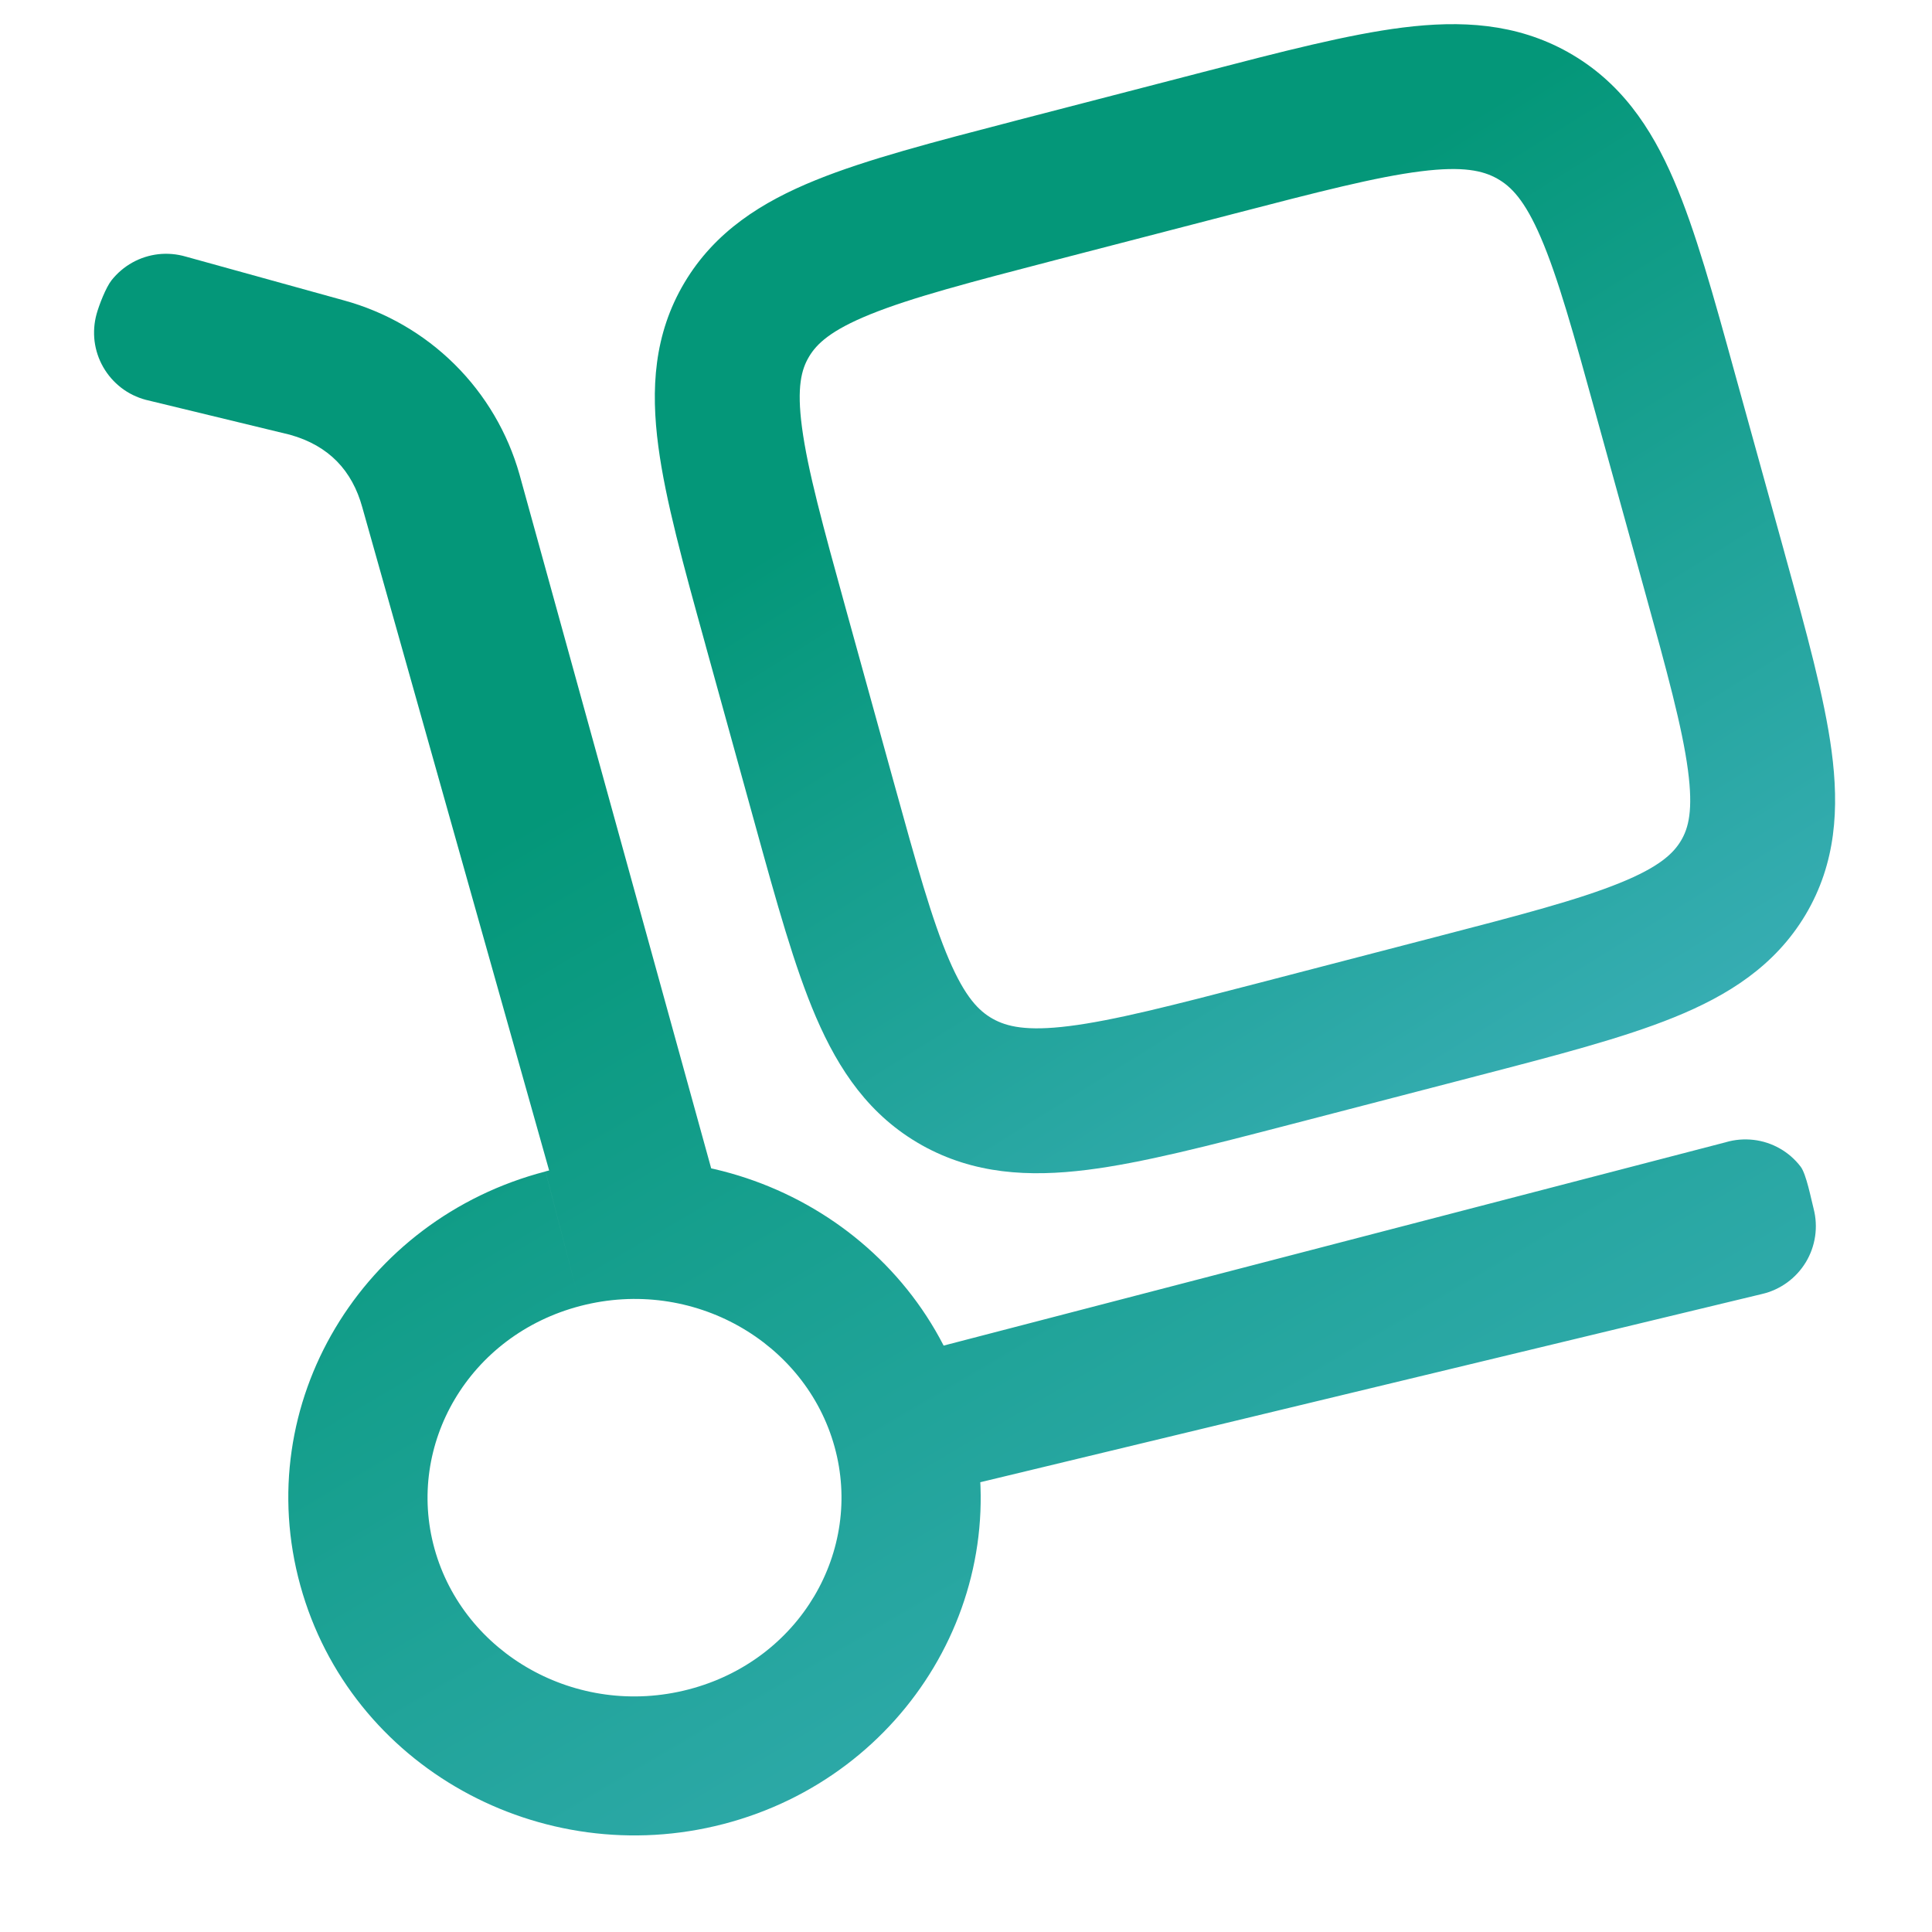
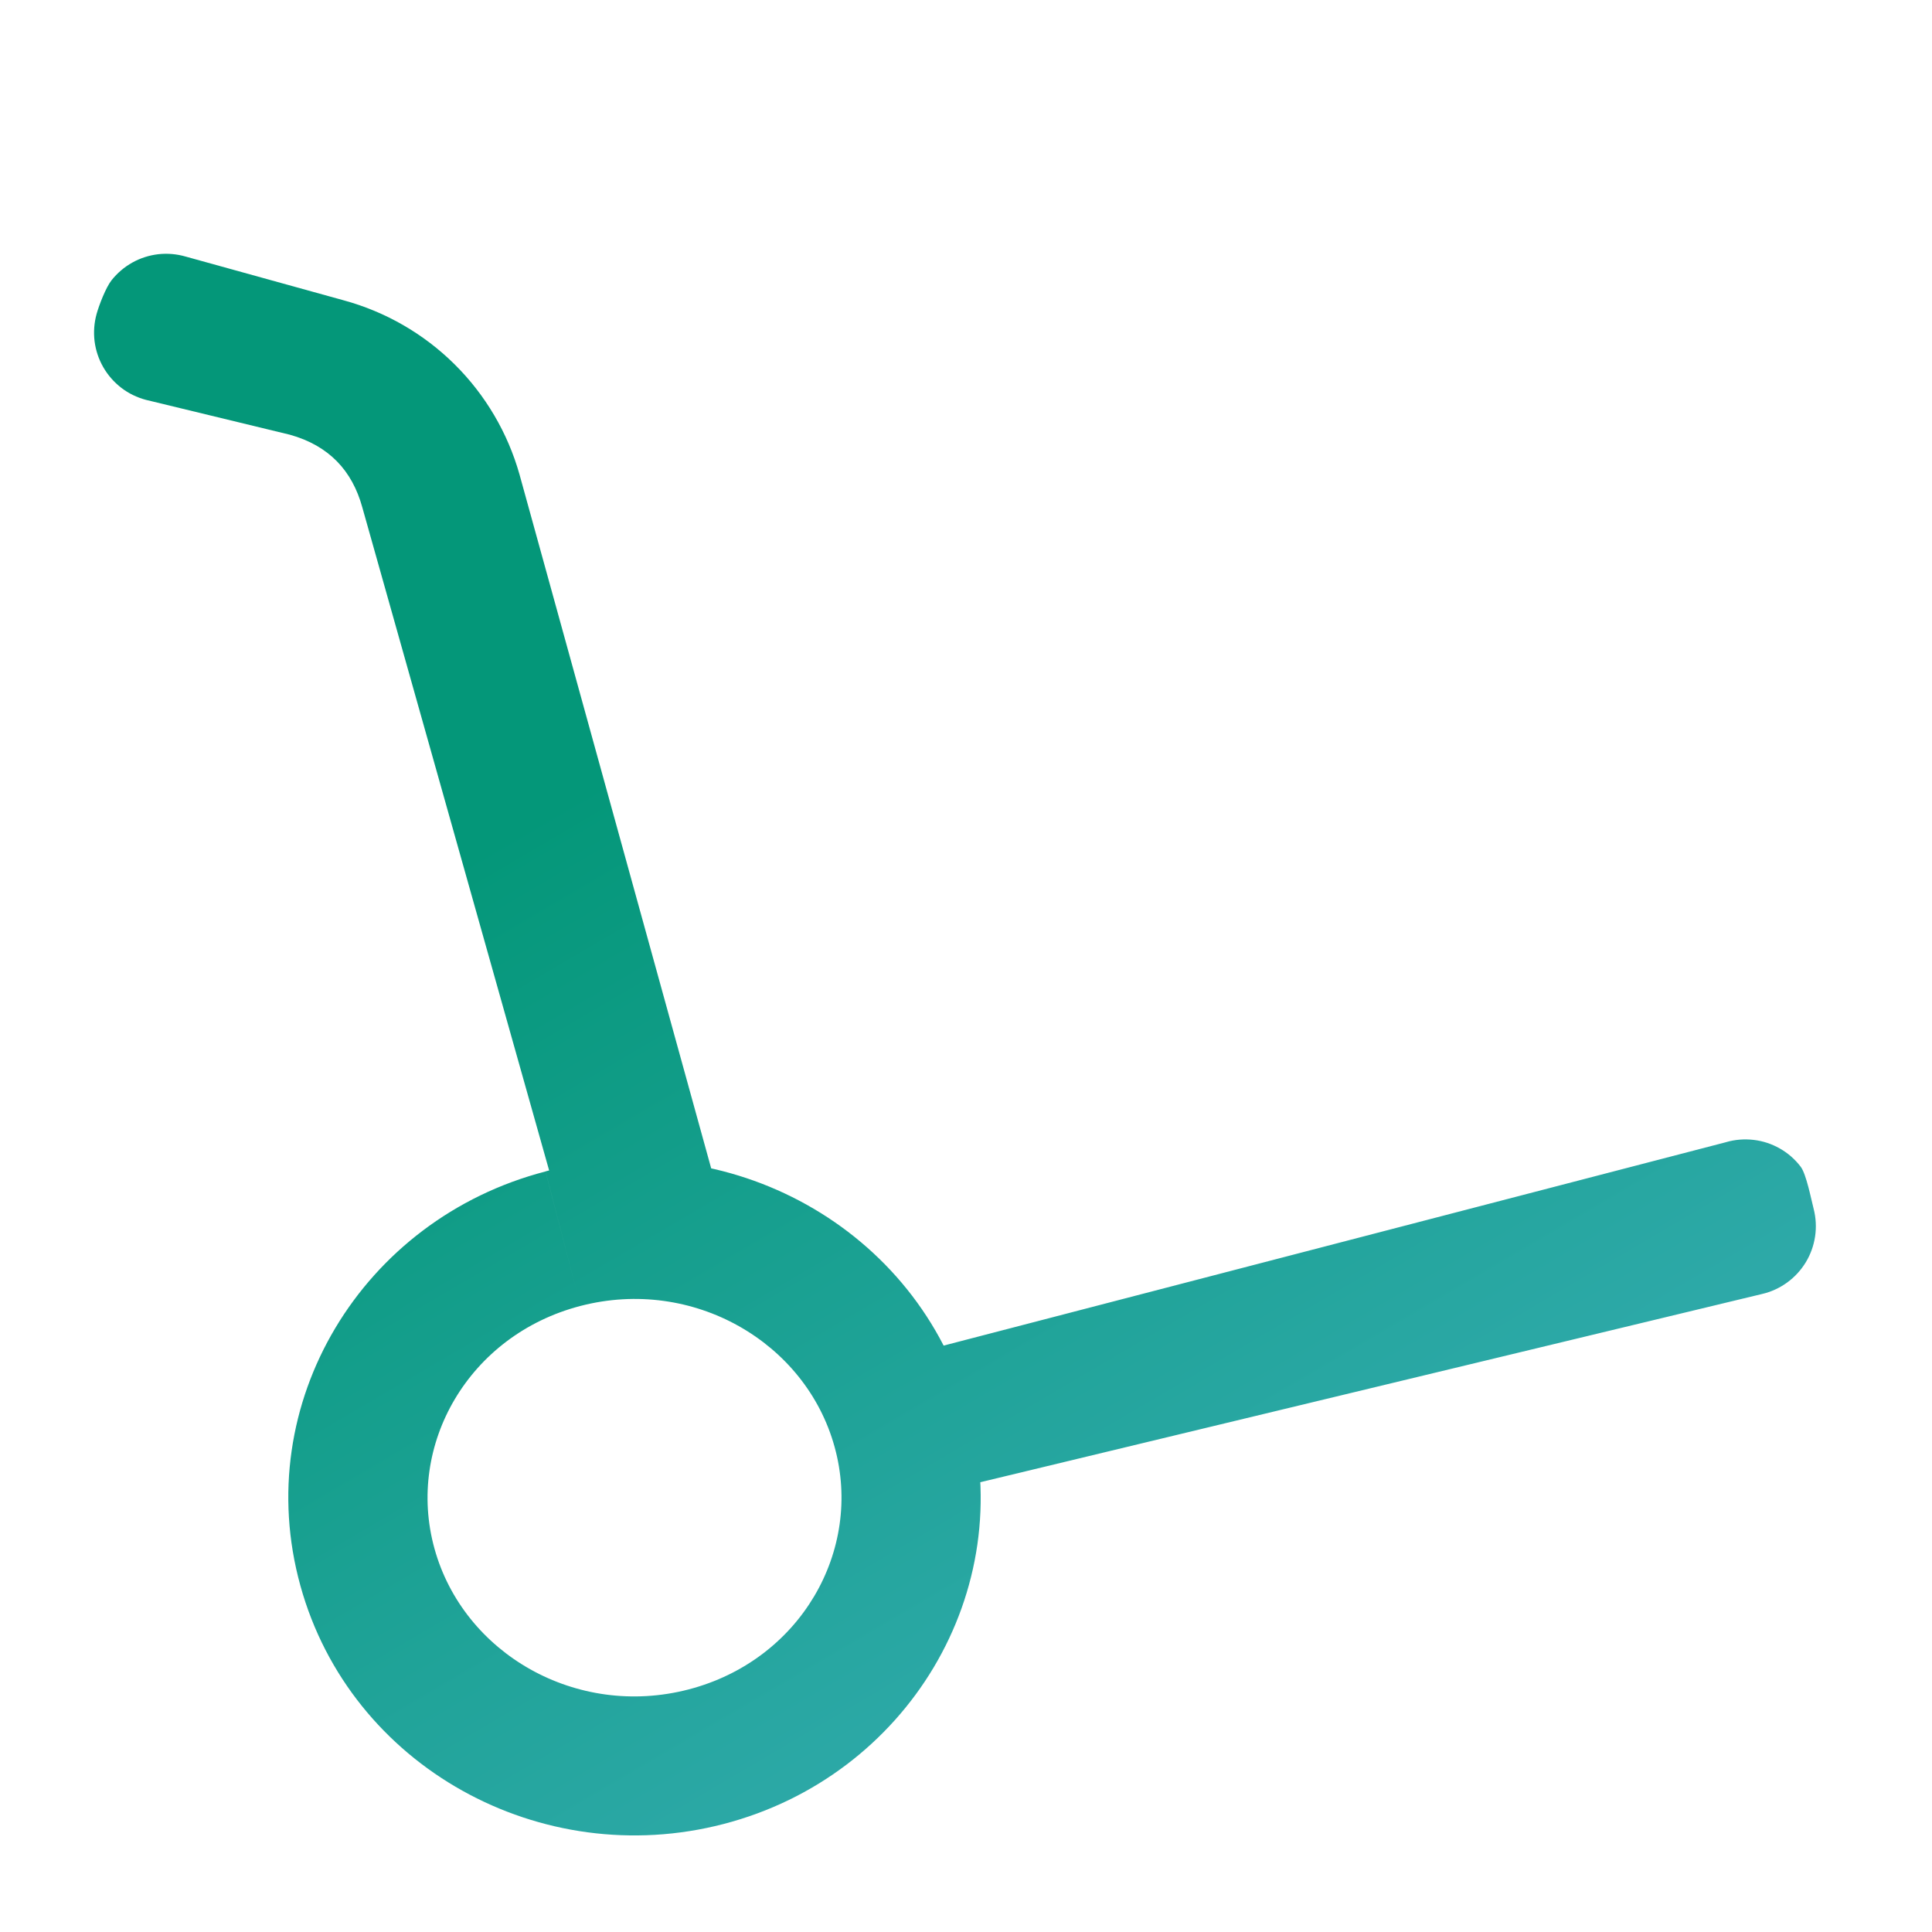
<svg xmlns="http://www.w3.org/2000/svg" width="40" height="40" viewBox="0 0 40 40" fill="none">
  <path d="M11.832 25.876C11.882 26.058 12.248 25.903 12.364 26.052C12.481 26.201 12.625 26.326 12.79 26.419C12.954 26.512 13.136 26.572 13.323 26.596C13.511 26.619 13.702 26.605 13.884 26.554C14.066 26.504 14.237 26.418 14.386 26.302C14.535 26.185 14.66 26.041 14.753 25.876C14.846 25.712 14.906 25.53 14.929 25.342C14.953 25.155 14.938 24.964 14.888 24.782L11.832 25.876ZM3.844 5.312C3.661 5.259 3.469 5.242 3.279 5.263C3.09 5.285 2.906 5.343 2.74 5.436C2.573 5.529 2.427 5.654 2.309 5.803C2.191 5.953 2.051 6.316 2 6.5C1.949 6.684 1.935 6.876 1.958 7.065C1.982 7.254 2.043 7.437 2.138 7.602C2.233 7.768 2.36 7.912 2.511 8.029C2.662 8.145 2.835 8.229 3.019 8.278L3.844 5.312ZM36.48 26.791C36.667 26.748 36.844 26.667 37 26.554C37.156 26.441 37.287 26.298 37.387 26.134C37.487 25.969 37.552 25.786 37.58 25.596C37.608 25.405 37.597 25.211 37.549 25.025C37.5 24.839 37.398 24.306 37.28 24.154C37.163 24.001 37.017 23.873 36.849 23.778C36.682 23.683 36.497 23.622 36.306 23.6C36.115 23.578 35.921 23.593 35.736 23.647L36.48 26.791ZM17.279 29.955C17.874 32.105 16.568 34.377 14.256 34.978L14.98 37.764C18.776 36.779 21.096 32.96 20.055 29.187L17.279 29.955ZM14.256 34.978C11.929 35.583 9.594 34.231 8.995 32.061L6.219 32.829C7.256 36.583 11.2 38.747 14.98 37.764L14.256 34.978ZM8.995 32.061C8.4 29.91 9.706 27.639 12.018 27.038L11.294 24.254C7.498 25.239 5.176 29.056 6.219 32.829L8.995 32.061ZM12.018 27.038C14.345 26.433 16.68 27.785 17.279 29.955L20.055 29.187C19.018 25.433 15.074 23.269 11.294 24.252L12.018 27.038ZM14.888 24.782L10.756 9.824L7.5 10.5L11.832 25.876L14.888 24.782ZM7.116 6.218L3.844 5.312L3.019 8.278L6 9L7.116 6.218ZM10.756 9.824C10.512 8.96 10.049 8.174 9.411 7.542C8.773 6.91 7.982 6.454 7.116 6.218L6 9C6.816 9.227 7.292 9.749 7.5 10.5L10.756 9.824ZM19 31L36.48 26.791L35.738 23.647L18.306 28.179L19 31Z" fill="url(#paint0_linear_87_368)" />
-   <path fill-rule="evenodd" clip-rule="evenodd" d="M29.416 3.547C28.496 3.662 27.304 3.969 25.526 4.431L21.84 5.387C21.84 5.387 21.84 5.387 21.84 5.387C20.062 5.849 18.872 6.162 18.017 6.508C17.198 6.84 16.908 7.119 16.75 7.385L16.749 7.387C16.594 7.646 16.493 8.012 16.604 8.847C16.721 9.729 17.034 10.875 17.511 12.602C17.511 12.602 17.511 12.602 17.511 12.602L18.5 16.179C18.977 17.906 19.297 19.051 19.65 19.872C19.984 20.648 20.265 20.93 20.552 21.092C20.845 21.256 21.254 21.354 22.134 21.244C23.054 21.129 24.246 20.823 26.024 20.361C26.024 20.361 26.024 20.361 26.024 20.361L29.71 19.403C31.488 18.942 32.678 18.629 33.533 18.282C34.352 17.951 34.644 17.671 34.803 17.405C34.958 17.145 35.058 16.779 34.947 15.944C34.83 15.062 34.517 13.915 34.039 12.188C34.039 12.188 34.039 12.188 34.039 12.188L33.05 8.613L33.05 8.612C32.574 6.884 32.254 5.739 31.901 4.918C31.567 4.142 31.285 3.859 30.998 3.698C30.706 3.534 30.296 3.436 29.416 3.547ZM29.044 0.57C30.243 0.42 31.387 0.478 32.464 1.08L32.465 1.081C33.547 1.688 34.183 2.631 34.656 3.732C35.103 4.77 35.476 6.123 35.919 7.731L35.942 7.814L36.931 11.388L36.96 11.495C37.401 13.091 37.773 14.437 37.921 15.548C38.078 16.73 38.017 17.871 37.381 18.94C36.748 20 35.775 20.611 34.659 21.063C33.597 21.494 32.209 21.854 30.548 22.285L30.465 22.307L26.778 23.265L26.681 23.29C25.026 23.72 23.643 24.079 22.506 24.221C21.306 24.371 20.163 24.312 19.086 23.71L19.085 23.709C18.003 23.102 17.368 22.158 16.894 21.058C16.45 20.026 16.078 18.681 15.637 17.084L15.608 16.979L14.619 13.401L14.594 13.308C14.151 11.706 13.777 10.356 13.63 9.241C13.473 8.06 13.535 6.92 14.171 5.852C14.803 4.79 15.776 4.18 16.891 3.728C17.948 3.299 19.329 2.94 20.979 2.511C21.014 2.502 21.049 2.493 21.085 2.483L24.884 1.498C26.532 1.07 27.91 0.712 29.044 0.57Z" fill="url(#paint1_linear_87_368)" />
  <defs>
    <linearGradient id="paint0_linear_87_368" x1="1.947" y1="5.254" x2="25.882" y2="46.037" gradientUnits="userSpaceOnUse">
      <stop offset="0.31" stop-color="#049779" />
      <stop offset="1" stop-color="#44B3C2" />
    </linearGradient>
    <linearGradient id="paint1_linear_87_368" x1="13.557" y1="0.5" x2="31.422" y2="29.223" gradientUnits="userSpaceOnUse">
      <stop offset="0.31" stop-color="#049779" />
      <stop offset="1" stop-color="#44B3C2" />
    </linearGradient>
  </defs>
</svg>